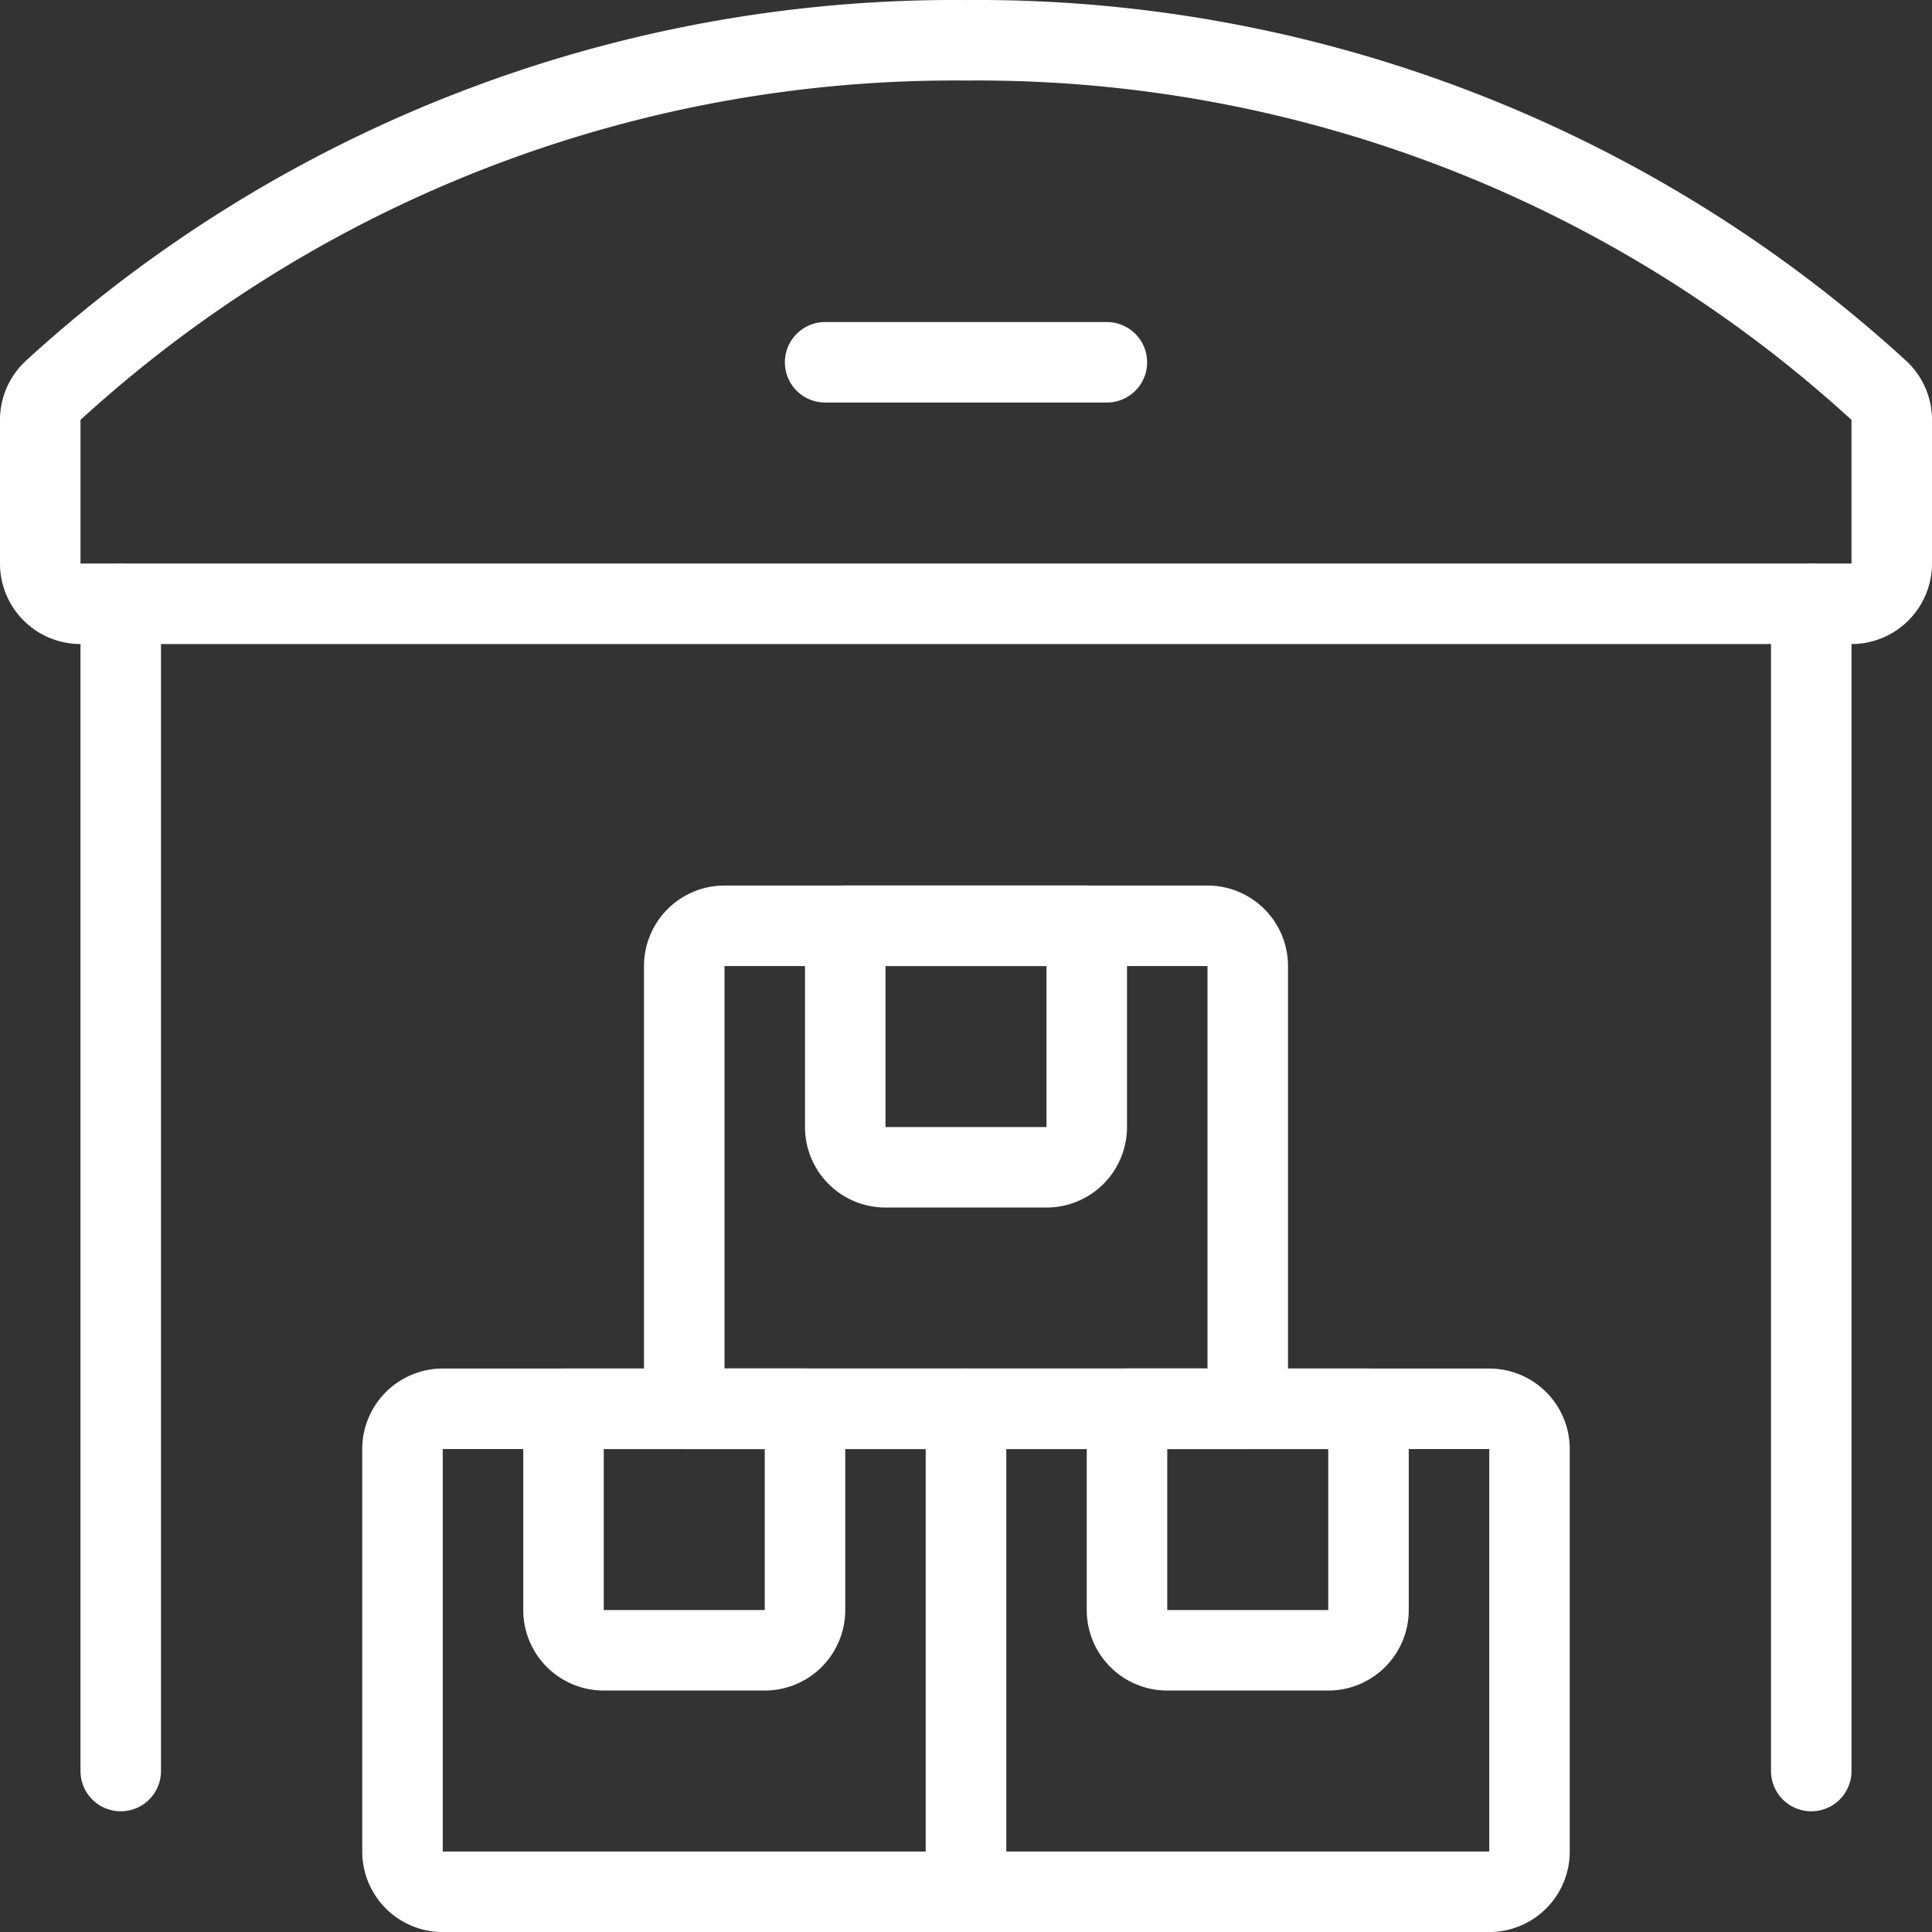
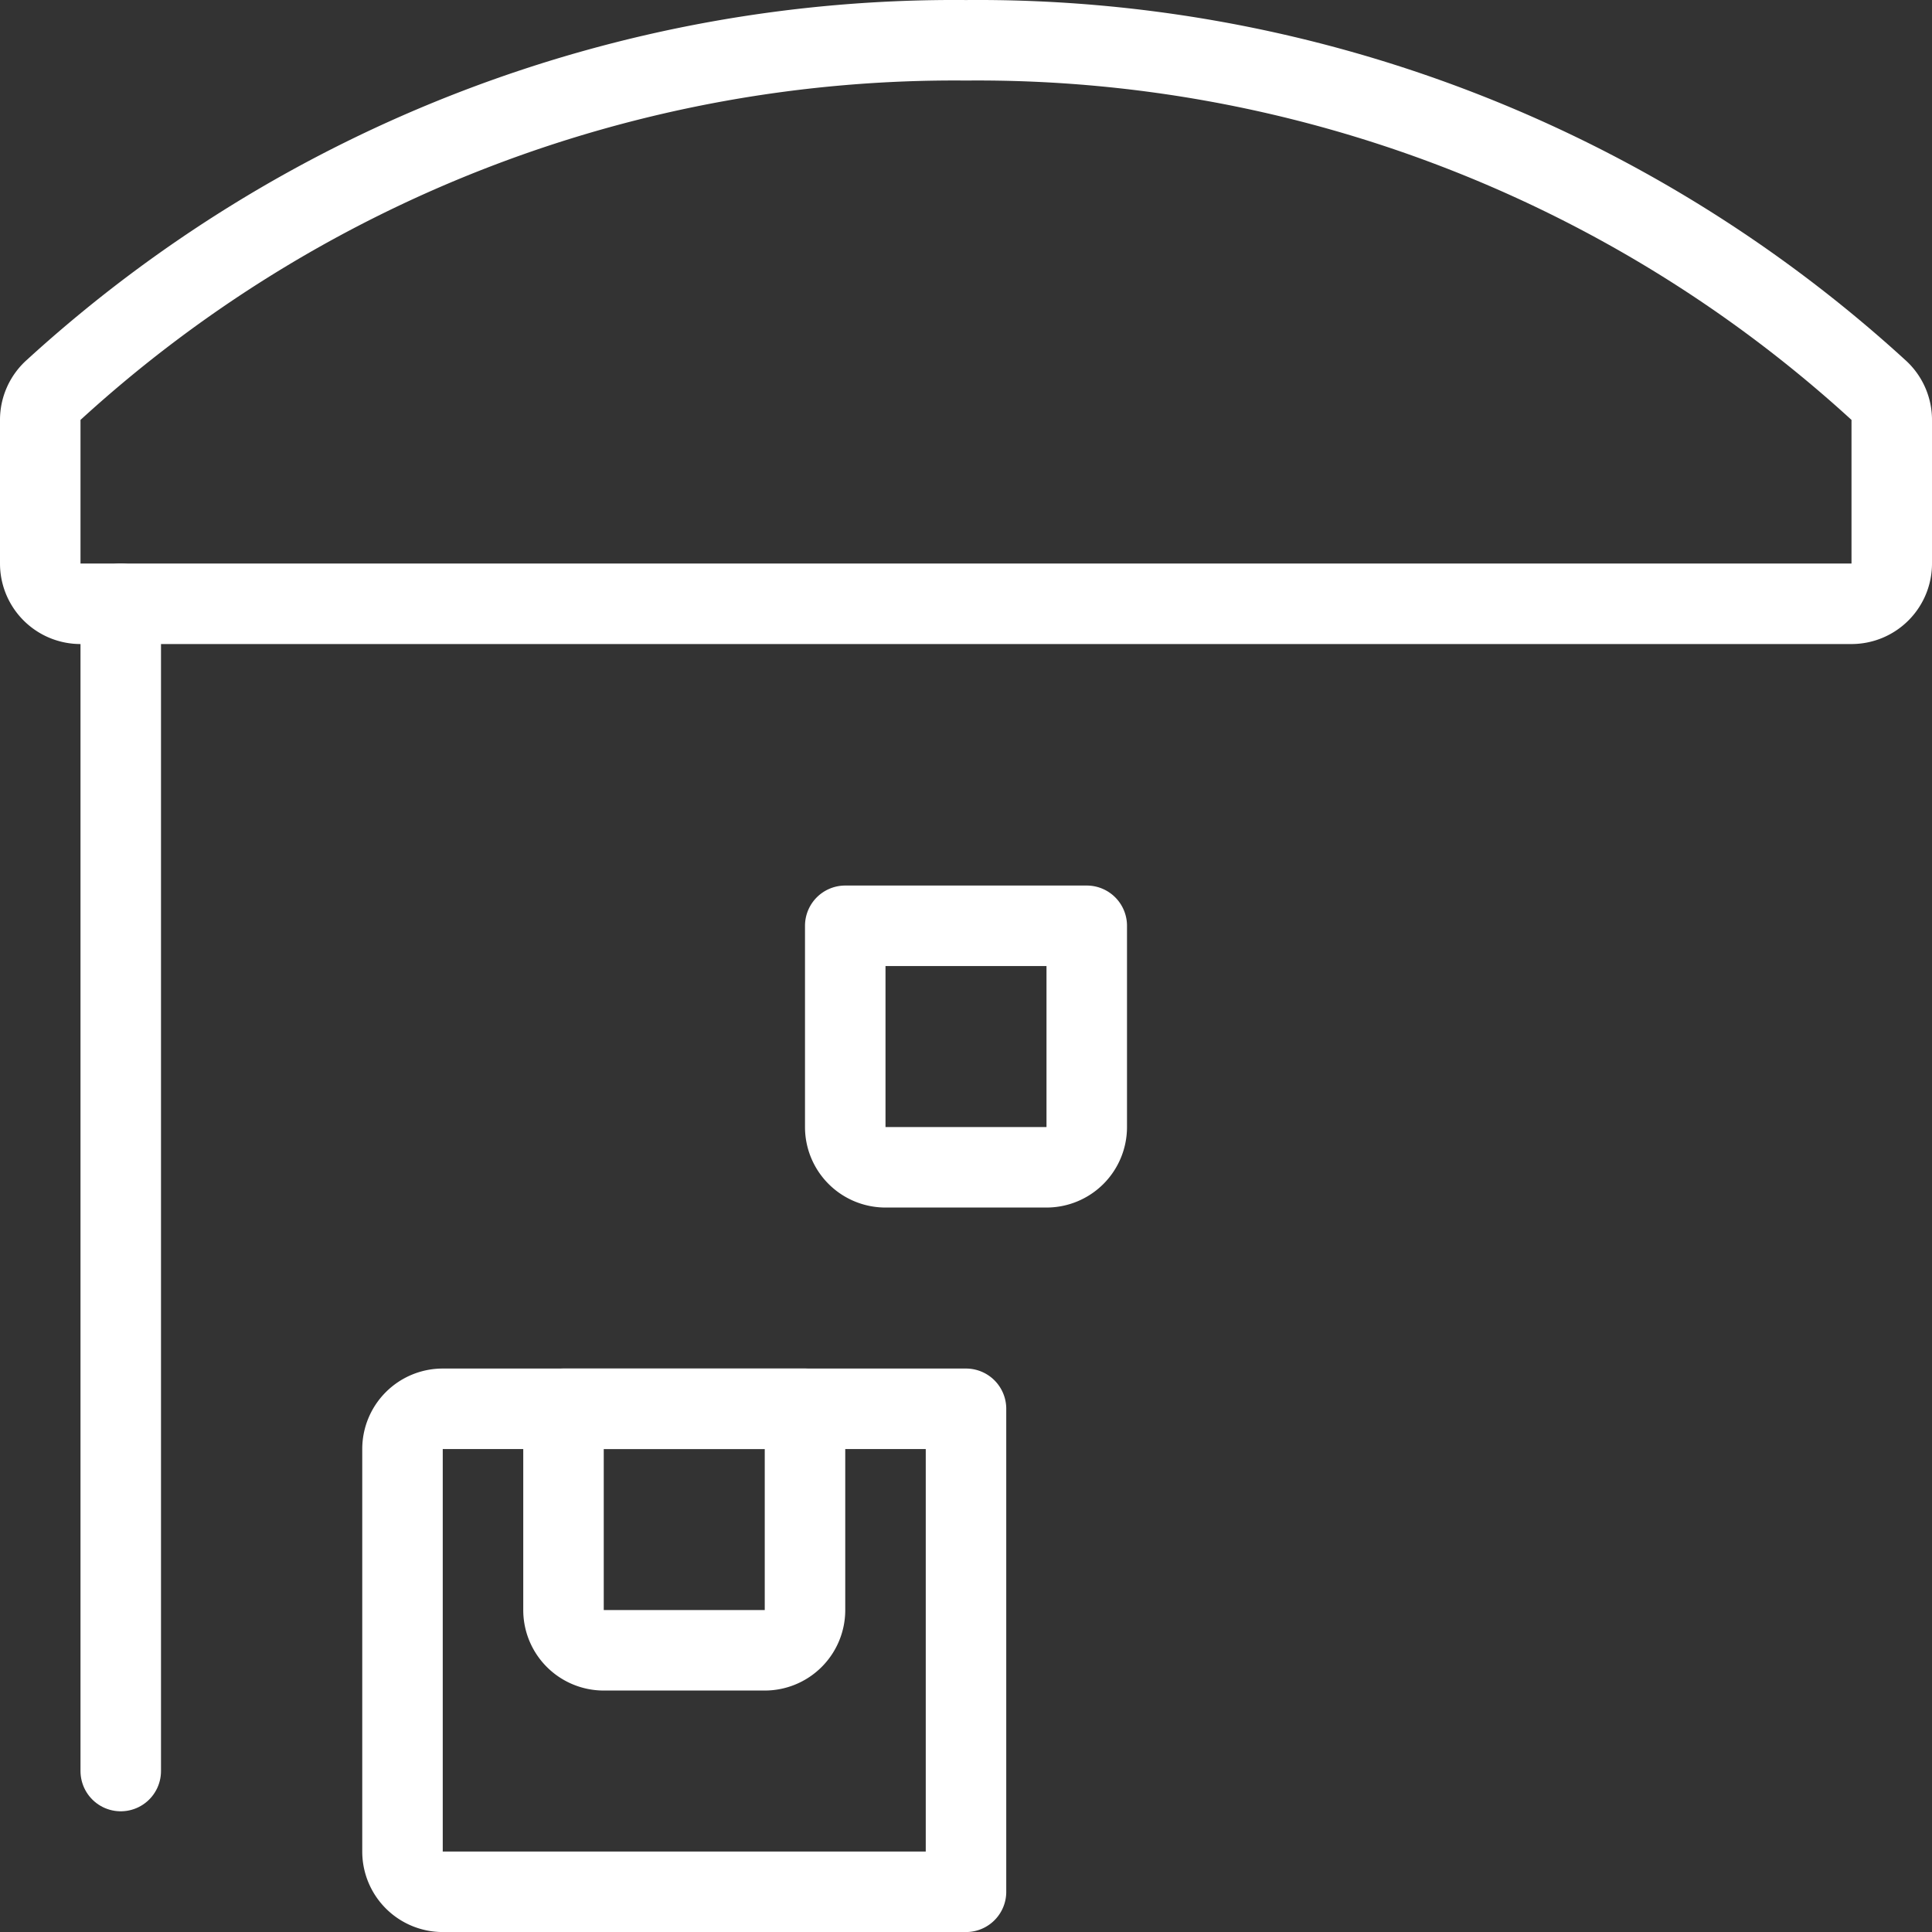
<svg xmlns="http://www.w3.org/2000/svg" width="48" height="48.001" viewBox="0 0 48 48.001">
  <rect x="0" y="0" width="48" height="48.001" fill="#333333" stroke="none" />
  <g id="Warehouse-Storage-2--Streamline-Streamline-3.0" transform="translate(0 0.001)">
    <path id="Trazado_210" data-name="Trazado 210" d="M24,1A33.16,33.16,0,0,0,1.34,9.68a1,1,0,0,0-.34.76V14a1,1,0,0,0,1,1H46a1,1,0,0,0,1-1V10.44a1,1,0,0,0-.34-.76A33.16,33.16,0,0,0,24,1Z" fill="none" stroke="#fff" stroke-linecap="round" stroke-linejoin="round" stroke-width="2" />
    <path id="Trazado_211" data-name="Trazado 211" d="M3,15V44" fill="none" stroke="#fff" stroke-linecap="round" stroke-linejoin="round" stroke-width="2" />
-     <path id="Trazado_212" data-name="Trazado 212" d="M45,15V44" fill="none" stroke="#fff" stroke-linecap="round" stroke-linejoin="round" stroke-width="2" />
    <path id="Trazado_213" data-name="Trazado 213" d="M11,35H24V47H11a1,1,0,0,1-1-1V36A1,1,0,0,1,11,35Z" fill="none" stroke="#fff" stroke-linecap="round" stroke-linejoin="round" stroke-width="2" />
-     <path id="Trazado_214" data-name="Trazado 214" d="M24,35H37a1,1,0,0,1,1,1V46a1,1,0,0,1-1,1H24V35Z" fill="none" stroke="#fff" stroke-linecap="round" stroke-linejoin="round" stroke-width="2" />
-     <path id="Trazado_215" data-name="Trazado 215" d="M18,23H30a1,1,0,0,1,1,1V35H17V24A1,1,0,0,1,18,23Z" fill="none" stroke="#fff" stroke-linecap="round" stroke-linejoin="round" stroke-width="2" />
    <path id="Trazado_216" data-name="Trazado 216" d="M21,23h6v5a1,1,0,0,1-1,1H22a1,1,0,0,1-1-1V23Z" fill="none" stroke="#fff" stroke-linecap="round" stroke-linejoin="round" stroke-width="2" />
    <path id="Trazado_217" data-name="Trazado 217" d="M14,35h6v5a1,1,0,0,1-1,1H15a1,1,0,0,1-1-1V35Z" fill="none" stroke="#fff" stroke-linecap="round" stroke-linejoin="round" stroke-width="2" />
-     <path id="Trazado_218" data-name="Trazado 218" d="M28,35h6v5a1,1,0,0,1-1,1H29a1,1,0,0,1-1-1V35Z" fill="none" stroke="#fff" stroke-linecap="round" stroke-linejoin="round" stroke-width="2" />
-     <path id="Trazado_219" data-name="Trazado 219" d="M20.5,9h7" fill="none" stroke="#fff" stroke-linecap="round" stroke-linejoin="round" stroke-width="2" />
  </g>
</svg>